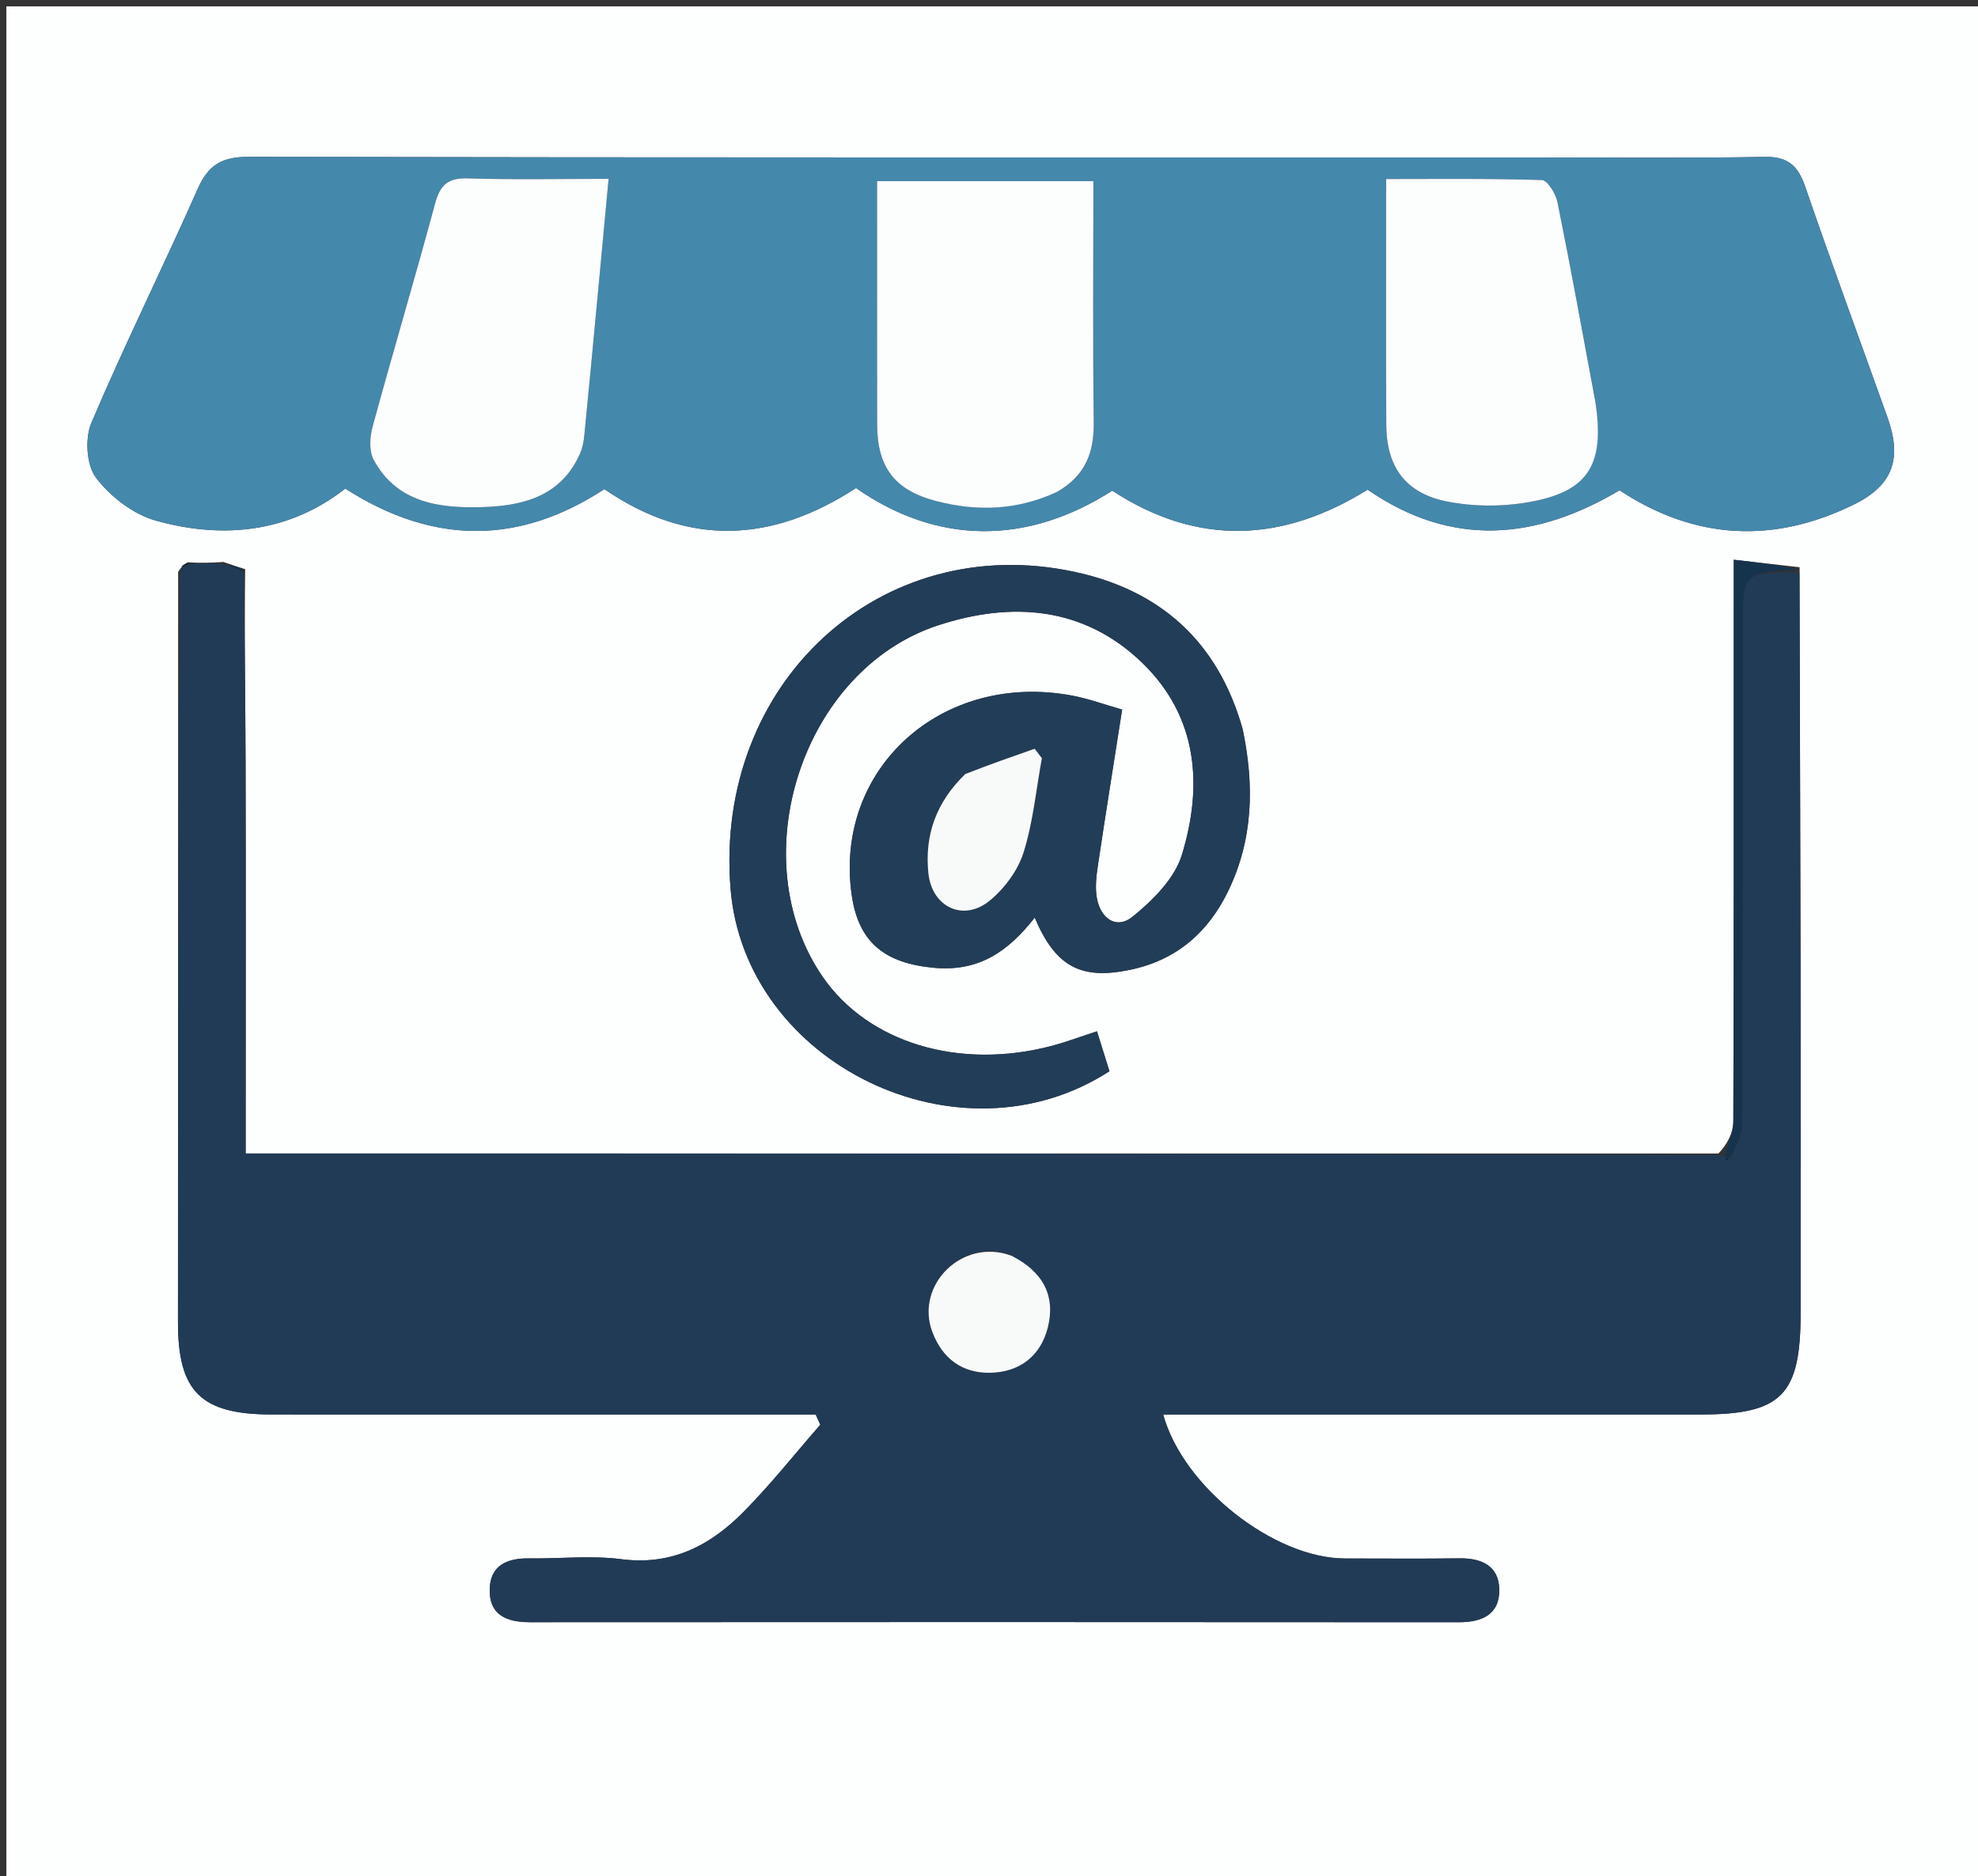
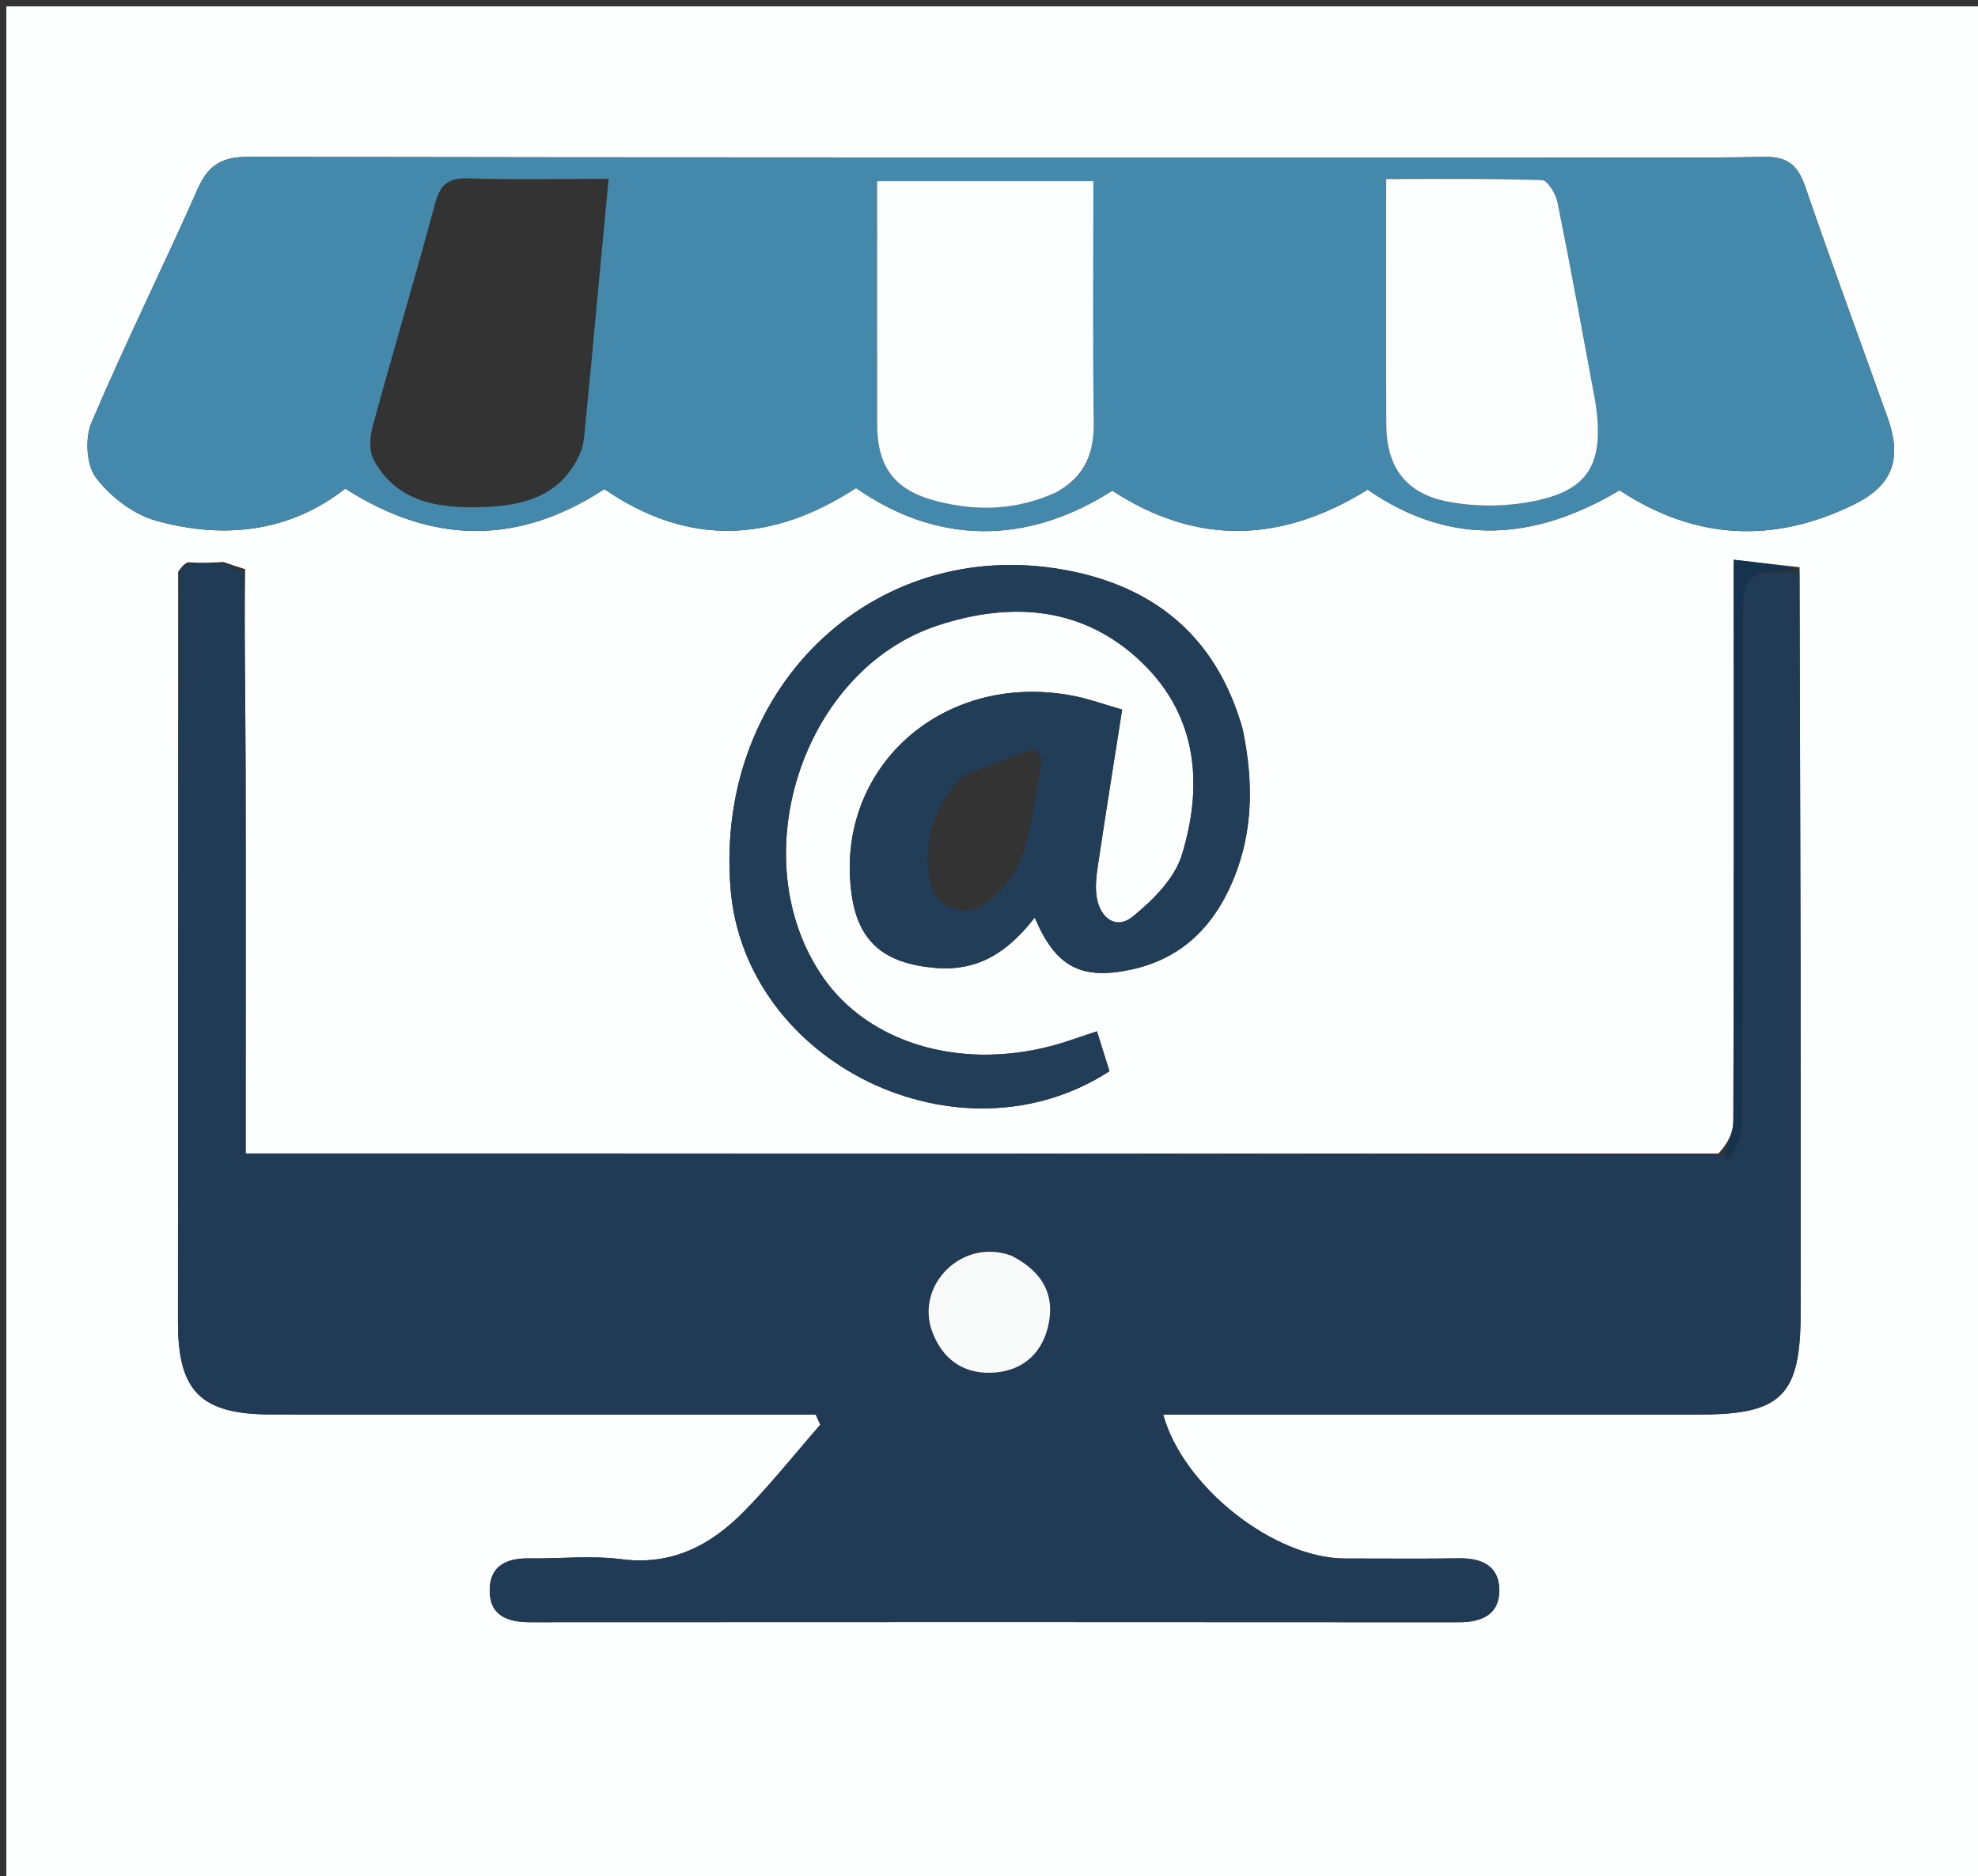
<svg xmlns="http://www.w3.org/2000/svg" id="Layer_1" x="0px" y="0px" width="100%" viewBox="0 0 311 295" xml:space="preserve">
  <rect x="0" y="0" width="311" height="295" fill="#333333" stroke="none" />
  <path fill="#FDFEFE" opacity="1" stroke="none" d=" M312,106   C312,169.667 312,232.833 312,296   C208.333,296 104.667,296 1,296   C1,197.667 1,99.333 1,1   C104.667,1 208.333,1 312,1   C312,35.833 312,70.667 312,106  M270.192,181.358   C193.147,181.358 116.102,181.358 38.626,181.358   C38.626,178.964 38.626,177.174 38.626,175.385   C38.626,156.901 38.659,138.416 38.611,119.933   C38.585,109.953 38.42,99.974 38.543,89.487   C37.64,89.201 36.738,88.915 35.142,88.361   C33.418,88.456 31.693,88.55 29.507,88.411   C29.116,88.618 28.726,88.826 28.009,89.915   C28,129.235 27.991,168.556 27.982,207.876   C27.979,218.819 31.592,222.387 42.731,222.39   C69.555,222.397 96.38,222.392 123.205,222.392   C124.888,222.392 126.57,222.392 128.253,222.392   C128.494,222.929 128.735,223.465 128.976,224.002   C124.965,228.594 121.169,233.398 116.889,237.724   C111.694,242.977 105.621,246.172 97.702,245.145   C92.95,244.528 88.052,245.082 83.222,245.015   C79.786,244.968 77.087,246.063 76.997,249.859   C76.899,253.971 79.707,255.052 83.361,255.05   C132.012,255.02 180.663,255.017 229.314,255.057   C233.014,255.06 235.807,253.852 235.729,249.871   C235.656,246.198 232.956,244.962 229.477,245.009   C223.481,245.091 217.482,245.032 211.484,245.032   C200.372,245.031 186.01,233.821 182.885,222.392   C184.789,222.392 186.586,222.392 188.383,222.392   C214.708,222.392 241.032,222.391 267.357,222.392   C280.128,222.393 283.109,219.377 283.109,206.442   C283.109,188.448 283.133,170.454 283.102,152.46   C283.067,131.638 282.982,110.817 282.95,89.183   C279.671,88.81 276.392,88.438 272.599,88.007   C272.599,90.606 272.6,92.395 272.599,94.183   C272.599,121.557 272.626,148.931 272.534,176.304   C272.528,178.084 271.601,179.861 270.192,181.358  M239.5,24.754   C172.686,24.753 105.872,24.79 39.058,24.663   C34.966,24.655 32.773,25.886 31.109,29.648   C25.655,41.976 19.649,54.063 14.376,66.464   C13.34,68.899 13.582,73.114 15.089,75.102   C17.34,78.071 20.939,80.85 24.487,81.845   C35.175,84.843 45.546,83.672 54.289,76.816   C68.218,85.746 81.682,85.621 95.028,76.898   C108.322,86.044 121.467,85.282 134.594,76.726   C147.361,85.646 161.426,85.752 174.886,77.143   C188.441,85.994 201.795,85.197 215.032,76.985   C228.33,86.168 241.549,84.863 254.645,77.082   C266.598,84.97 279.013,85.482 291.578,79.273   C297.768,76.214 299.023,71.935 296.771,65.634   C292.459,53.567 288.022,41.543 283.859,29.425   C282.727,26.131 281.201,24.607 277.488,24.671   C265.162,24.885 252.83,24.753 239.5,24.754  M195.29,114.334   C191.45,100.858 182.448,92.804 168.938,89.907   C138.381,83.354 112.301,107.424 114.859,139.656   C117.048,167.247 150.838,183.711 174.437,168.421   C173.797,166.369 173.136,164.253 172.479,162.148   C169.712,163.045 167.541,163.867 165.308,164.453   C150.768,168.268 136.504,163.94 129.368,153.604   C116.549,135.033 126.084,105.355 147.458,98.33   C159.029,94.527 170.444,95.32 179.645,104.262   C188.322,112.694 189.17,123.515 185.821,134.422   C184.68,138.137 181.26,141.549 178.087,144.12   C175.502,146.214 172.969,144.388 172.434,141.059   C172.176,139.456 172.371,137.735 172.615,136.105   C173.818,128.063 175.107,120.033 176.433,111.561   C173.599,110.758 171.119,109.842 168.557,109.363   C148.06,105.529 131.115,120.875 133.907,140.671   C134.984,148.305 139.27,151.467 146.878,152.163   C154.015,152.816 158.615,149.474 162.692,144.267   C165.984,152.053 170.011,154.119 177.833,152.444   C185.058,150.898 190.015,146.531 193.145,140.014   C196.978,132.032 197.279,123.661 195.29,114.334  z" />
  <path fill="#213B56" opacity="1" stroke="none" d=" M38.317,89.994   C38.42,99.974 38.585,109.953 38.611,119.933   C38.659,138.416 38.626,156.901 38.626,175.385   C38.626,177.174 38.626,178.964 38.626,181.358   C116.102,181.358 193.147,181.358 270.715,181.61   C271.238,181.862 271.336,182.103 271.314,182.244   C271.292,182.385 271.627,182.486 271.627,182.486   C271.627,182.486 271.78,182.126 272.188,182.012   C273.066,180.104 273.94,178.31 273.946,176.514   C274.035,150.69 274.007,124.865 274.007,99.041   C274.007,90.026 274.007,90.026 282.919,89.995   C282.982,110.817 283.067,131.638 283.102,152.46   C283.133,170.454 283.109,188.448 283.109,206.442   C283.109,219.377 280.128,222.393 267.357,222.392   C241.032,222.391 214.708,222.392 188.383,222.392   C186.586,222.392 184.789,222.392 182.885,222.392   C186.01,233.821 200.372,245.031 211.484,245.032   C217.482,245.032 223.481,245.091 229.477,245.009   C232.956,244.962 235.656,246.198 235.729,249.871   C235.807,253.852 233.014,255.06 229.314,255.057   C180.663,255.017 132.012,255.02 83.361,255.05   C79.707,255.052 76.899,253.971 76.997,249.859   C77.087,246.063 79.786,244.968 83.222,245.015   C88.052,245.082 92.95,244.528 97.702,245.145   C105.621,246.172 111.694,242.977 116.889,237.724   C121.169,233.398 124.965,228.594 128.976,224.002   C128.735,223.465 128.494,222.929 128.253,222.392   C126.57,222.392 124.888,222.392 123.205,222.392   C96.38,222.392 69.555,222.397 42.731,222.39   C31.592,222.387 27.979,218.819 27.982,207.876   C27.991,168.556 28,129.235 28.356,89.557   C29.124,89.015 29.546,88.83 29.968,88.645   C31.693,88.55 33.418,88.456 35.625,88.773   C36.844,89.454 37.581,89.724 38.317,89.994  M158.71,197.271   C151.363,194.523 143.8,202.041 146.6,209.443   C148.167,213.586 151.294,215.927 155.709,215.832   C160.337,215.732 163.631,213.182 164.752,208.698   C165.987,203.756 164.016,199.968 158.71,197.271  z" />
-   <path fill="#4488AC" opacity="1" stroke="none" d=" M240,24.754   C252.83,24.753 265.162,24.885 277.488,24.671   C281.201,24.607 282.727,26.131 283.859,29.425   C288.022,41.543 292.459,53.567 296.771,65.634   C299.023,71.935 297.768,76.214 291.578,79.273   C279.013,85.482 266.598,84.97 254.645,77.082   C241.549,84.863 228.33,86.168 215.032,76.985   C201.795,85.197 188.441,85.994 174.886,77.143   C161.426,85.752 147.361,85.646 134.595,76.733   C121.467,85.282 108.322,86.044 95.028,76.898   C81.682,85.621 68.218,85.746 54.289,76.816   C45.546,83.672 35.175,84.843 24.487,81.845   C20.939,80.85 17.34,78.071 15.089,75.102   C13.582,73.114 13.34,68.899 14.376,66.464   C19.649,54.063 25.655,41.976 31.109,29.648   C32.773,25.886 34.966,24.655 39.058,24.663   C105.872,24.79 172.686,24.753 240,24.754  M166.481,77.165   C170.771,74.785 172.033,71.036 171.971,66.303   C171.808,53.733 171.916,41.159 171.916,28.48   C160.288,28.48 149.268,28.48 137.904,28.48   C137.904,41.455 137.893,54.068 137.909,66.682   C137.917,73.487 140.673,77.111 147.3,78.808   C153.585,80.418 159.802,80.271 166.481,77.165  M250.775,62.72   C248.839,52.413 246.966,42.094 244.888,31.816   C244.619,30.484 243.32,28.337 242.443,28.309   C234.026,28.042 225.597,28.149 217.945,28.149   C217.945,41.553 217.893,54.207 217.966,66.859   C218.004,73.471 221.067,77.602 227.605,78.869   C231.431,79.61 235.575,79.682 239.432,79.1   C249.557,77.572 252.404,73.432 250.775,62.72  M94.045,45.578   C94.574,39.968 95.103,34.357 95.692,28.118   C88.111,28.118 80.823,28.27 73.547,28.046   C70.453,27.95 69.204,29.046 68.414,31.978   C65.256,43.705 61.782,55.345 58.585,67.062   C58.141,68.69 57.998,70.886 58.74,72.27   C62.334,78.968 68.903,79.902 75.528,79.741   C82.02,79.583 88.216,78.155 91.221,71.261   C91.61,70.369 91.783,69.347 91.88,68.368   C92.605,61.08 93.286,53.788 94.045,45.578  z" />
+   <path fill="#4488AC" opacity="1" stroke="none" d=" M240,24.754   C252.83,24.753 265.162,24.885 277.488,24.671   C281.201,24.607 282.727,26.131 283.859,29.425   C288.022,41.543 292.459,53.567 296.771,65.634   C299.023,71.935 297.768,76.214 291.578,79.273   C279.013,85.482 266.598,84.97 254.645,77.082   C241.549,84.863 228.33,86.168 215.032,76.985   C201.795,85.197 188.441,85.994 174.886,77.143   C161.426,85.752 147.361,85.646 134.595,76.733   C121.467,85.282 108.322,86.044 95.028,76.898   C81.682,85.621 68.218,85.746 54.289,76.816   C45.546,83.672 35.175,84.843 24.487,81.845   C20.939,80.85 17.34,78.071 15.089,75.102   C13.582,73.114 13.34,68.899 14.376,66.464   C19.649,54.063 25.655,41.976 31.109,29.648   C32.773,25.886 34.966,24.655 39.058,24.663   C105.872,24.79 172.686,24.753 240,24.754  M166.481,77.165   C170.771,74.785 172.033,71.036 171.971,66.303   C171.808,53.733 171.916,41.159 171.916,28.48   C160.288,28.48 149.268,28.48 137.904,28.48   C137.904,41.455 137.893,54.068 137.909,66.682   C137.917,73.487 140.673,77.111 147.3,78.808   C153.585,80.418 159.802,80.271 166.481,77.165  M250.775,62.72   C248.839,52.413 246.966,42.094 244.888,31.816   C244.619,30.484 243.32,28.337 242.443,28.309   C234.026,28.042 225.597,28.149 217.945,28.149   C217.945,41.553 217.893,54.207 217.966,66.859   C218.004,73.471 221.067,77.602 227.605,78.869   C231.431,79.61 235.575,79.682 239.432,79.1   C249.557,77.572 252.404,73.432 250.775,62.72  M94.045,45.578   C94.574,39.968 95.103,34.357 95.692,28.118   C88.111,28.118 80.823,28.27 73.547,28.046   C70.453,27.95 69.204,29.046 68.414,31.978   C65.256,43.705 61.782,55.345 58.585,67.062   C58.141,68.69 57.998,70.886 58.74,72.27   C62.334,78.968 68.903,79.902 75.528,79.741   C82.02,79.583 88.216,78.155 91.221,71.261   C91.61,70.369 91.783,69.347 91.88,68.368   C92.605,61.08 93.286,53.788 94.045,45.578  " />
  <path fill="#223D57" opacity="1" stroke="none" d=" M195.418,114.726   C197.279,123.661 196.978,132.032 193.145,140.014   C190.015,146.531 185.058,150.898 177.833,152.444   C170.011,154.119 165.984,152.053 162.692,144.267   C158.615,149.474 154.015,152.816 146.878,152.163   C139.27,151.467 134.984,148.305 133.907,140.671   C131.115,120.875 148.06,105.529 168.557,109.363   C171.119,109.842 173.599,110.758 176.433,111.561   C175.107,120.033 173.818,128.063 172.615,136.105   C172.371,137.735 172.176,139.456 172.434,141.059   C172.969,144.388 175.502,146.214 178.087,144.12   C181.26,141.549 184.68,138.137 185.821,134.422   C189.17,123.515 188.322,112.694 179.645,104.262   C170.444,95.32 159.029,94.527 147.458,98.33   C126.084,105.355 116.549,135.033 129.368,153.604   C136.504,163.94 150.768,168.268 165.308,164.453   C167.541,163.867 169.712,163.045 172.479,162.148   C173.136,164.253 173.797,166.369 174.437,168.421   C150.838,183.711 117.048,167.247 114.859,139.656   C112.301,107.424 138.381,83.354 168.938,89.907   C182.448,92.804 191.45,100.858 195.418,114.726  M151.495,121.949   C147.163,126.154 145.364,131.329 145.965,137.26   C146.511,142.644 151.508,145.005 155.654,141.568   C157.954,139.661 160.046,136.848 160.932,134.034   C162.434,129.263 162.907,124.168 163.813,119.209   C163.435,118.712 163.057,118.216 162.679,117.719   C159.133,118.962 155.588,120.204 151.495,121.949  z" />
  <path fill="#16334E" opacity="1" stroke="none" d=" M282.934,89.589   C274.007,90.026 274.007,90.026 274.007,99.041   C274.007,124.865 274.035,150.69 273.946,176.514   C273.94,178.31 273.066,180.104 272.078,181.992   C271.562,182.086 271.336,182.103 271.336,182.103   C271.336,182.103 271.238,181.862 271.17,181.751   C271.601,179.861 272.528,178.084 272.534,176.304   C272.626,148.931 272.599,121.557 272.599,94.183   C272.6,92.395 272.599,90.606 272.599,88.007   C276.392,88.438 279.671,88.81 282.934,89.589  z" />
-   <path fill="#16334E" opacity="1" stroke="none" d=" M38.43,89.741   C37.581,89.724 36.844,89.454 35.972,88.907   C36.738,88.915 37.64,89.201 38.43,89.741  z" />
-   <path fill="#0E2B45" opacity="1" stroke="none" d=" M29.738,88.528   C29.546,88.83 29.124,89.015 28.519,89.116   C28.726,88.826 29.116,88.618 29.738,88.528  z" />
  <path fill="#F8F9F9" opacity="1" stroke="none" d=" M159.068,197.451   C164.016,199.968 165.987,203.756 164.752,208.698   C163.631,213.182 160.337,215.732 155.709,215.832   C151.294,215.927 148.167,213.586 146.6,209.443   C143.8,202.041 151.363,194.523 159.068,197.451  z" />
-   <path fill="#0D2C48" opacity="1" stroke="none" d=" M271.314,182.244   C271.336,182.103 271.562,182.086 271.671,182.106   C271.78,182.126 271.627,182.486 271.627,182.486   C271.627,182.486 271.292,182.385 271.314,182.244  z" />
  <path fill="#FCFDFD" opacity="1" stroke="none" d=" M166.15,77.36   C159.802,80.271 153.585,80.418 147.3,78.808   C140.673,77.111 137.917,73.487 137.909,66.682   C137.893,54.068 137.904,41.455 137.904,28.48   C149.268,28.48 160.288,28.48 171.916,28.48   C171.916,41.159 171.808,53.733 171.971,66.303   C172.033,71.036 170.771,74.785 166.15,77.36  z" />
  <path fill="#FCFDFD" opacity="1" stroke="none" d=" M250.837,63.141   C252.404,73.432 249.557,77.572 239.432,79.1   C235.575,79.682 231.431,79.61 227.605,78.869   C221.067,77.602 218.004,73.471 217.966,66.859   C217.893,54.207 217.945,41.553 217.945,28.149   C225.597,28.149 234.026,28.042 242.443,28.309   C243.32,28.337 244.619,30.484 244.888,31.816   C246.966,42.094 248.839,52.413 250.837,63.141  z" />
-   <path fill="#FCFDFD" opacity="1" stroke="none" d=" M94.013,46.038   C93.286,53.788 92.605,61.08 91.88,68.368   C91.783,69.347 91.61,70.369 91.221,71.261   C88.216,78.155 82.02,79.583 75.528,79.741   C68.903,79.902 62.334,78.968 58.74,72.27   C57.998,70.886 58.141,68.69 58.585,67.062   C61.782,55.345 65.256,43.705 68.414,31.978   C69.204,29.046 70.453,27.95 73.547,28.046   C80.823,28.27 88.111,28.118 95.692,28.118   C95.103,34.357 94.574,39.968 94.013,46.038  z" />
-   <path fill="#F8F9F9" opacity="1" stroke="none" d=" M151.769,121.698   C155.588,120.204 159.133,118.962 162.679,117.719   C163.057,118.216 163.435,118.712 163.813,119.209   C162.907,124.168 162.434,129.263 160.932,134.034   C160.046,136.848 157.954,139.661 155.654,141.568   C151.508,145.005 146.511,142.644 145.965,137.26   C145.364,131.329 147.163,126.154 151.769,121.698  z" />
</svg>